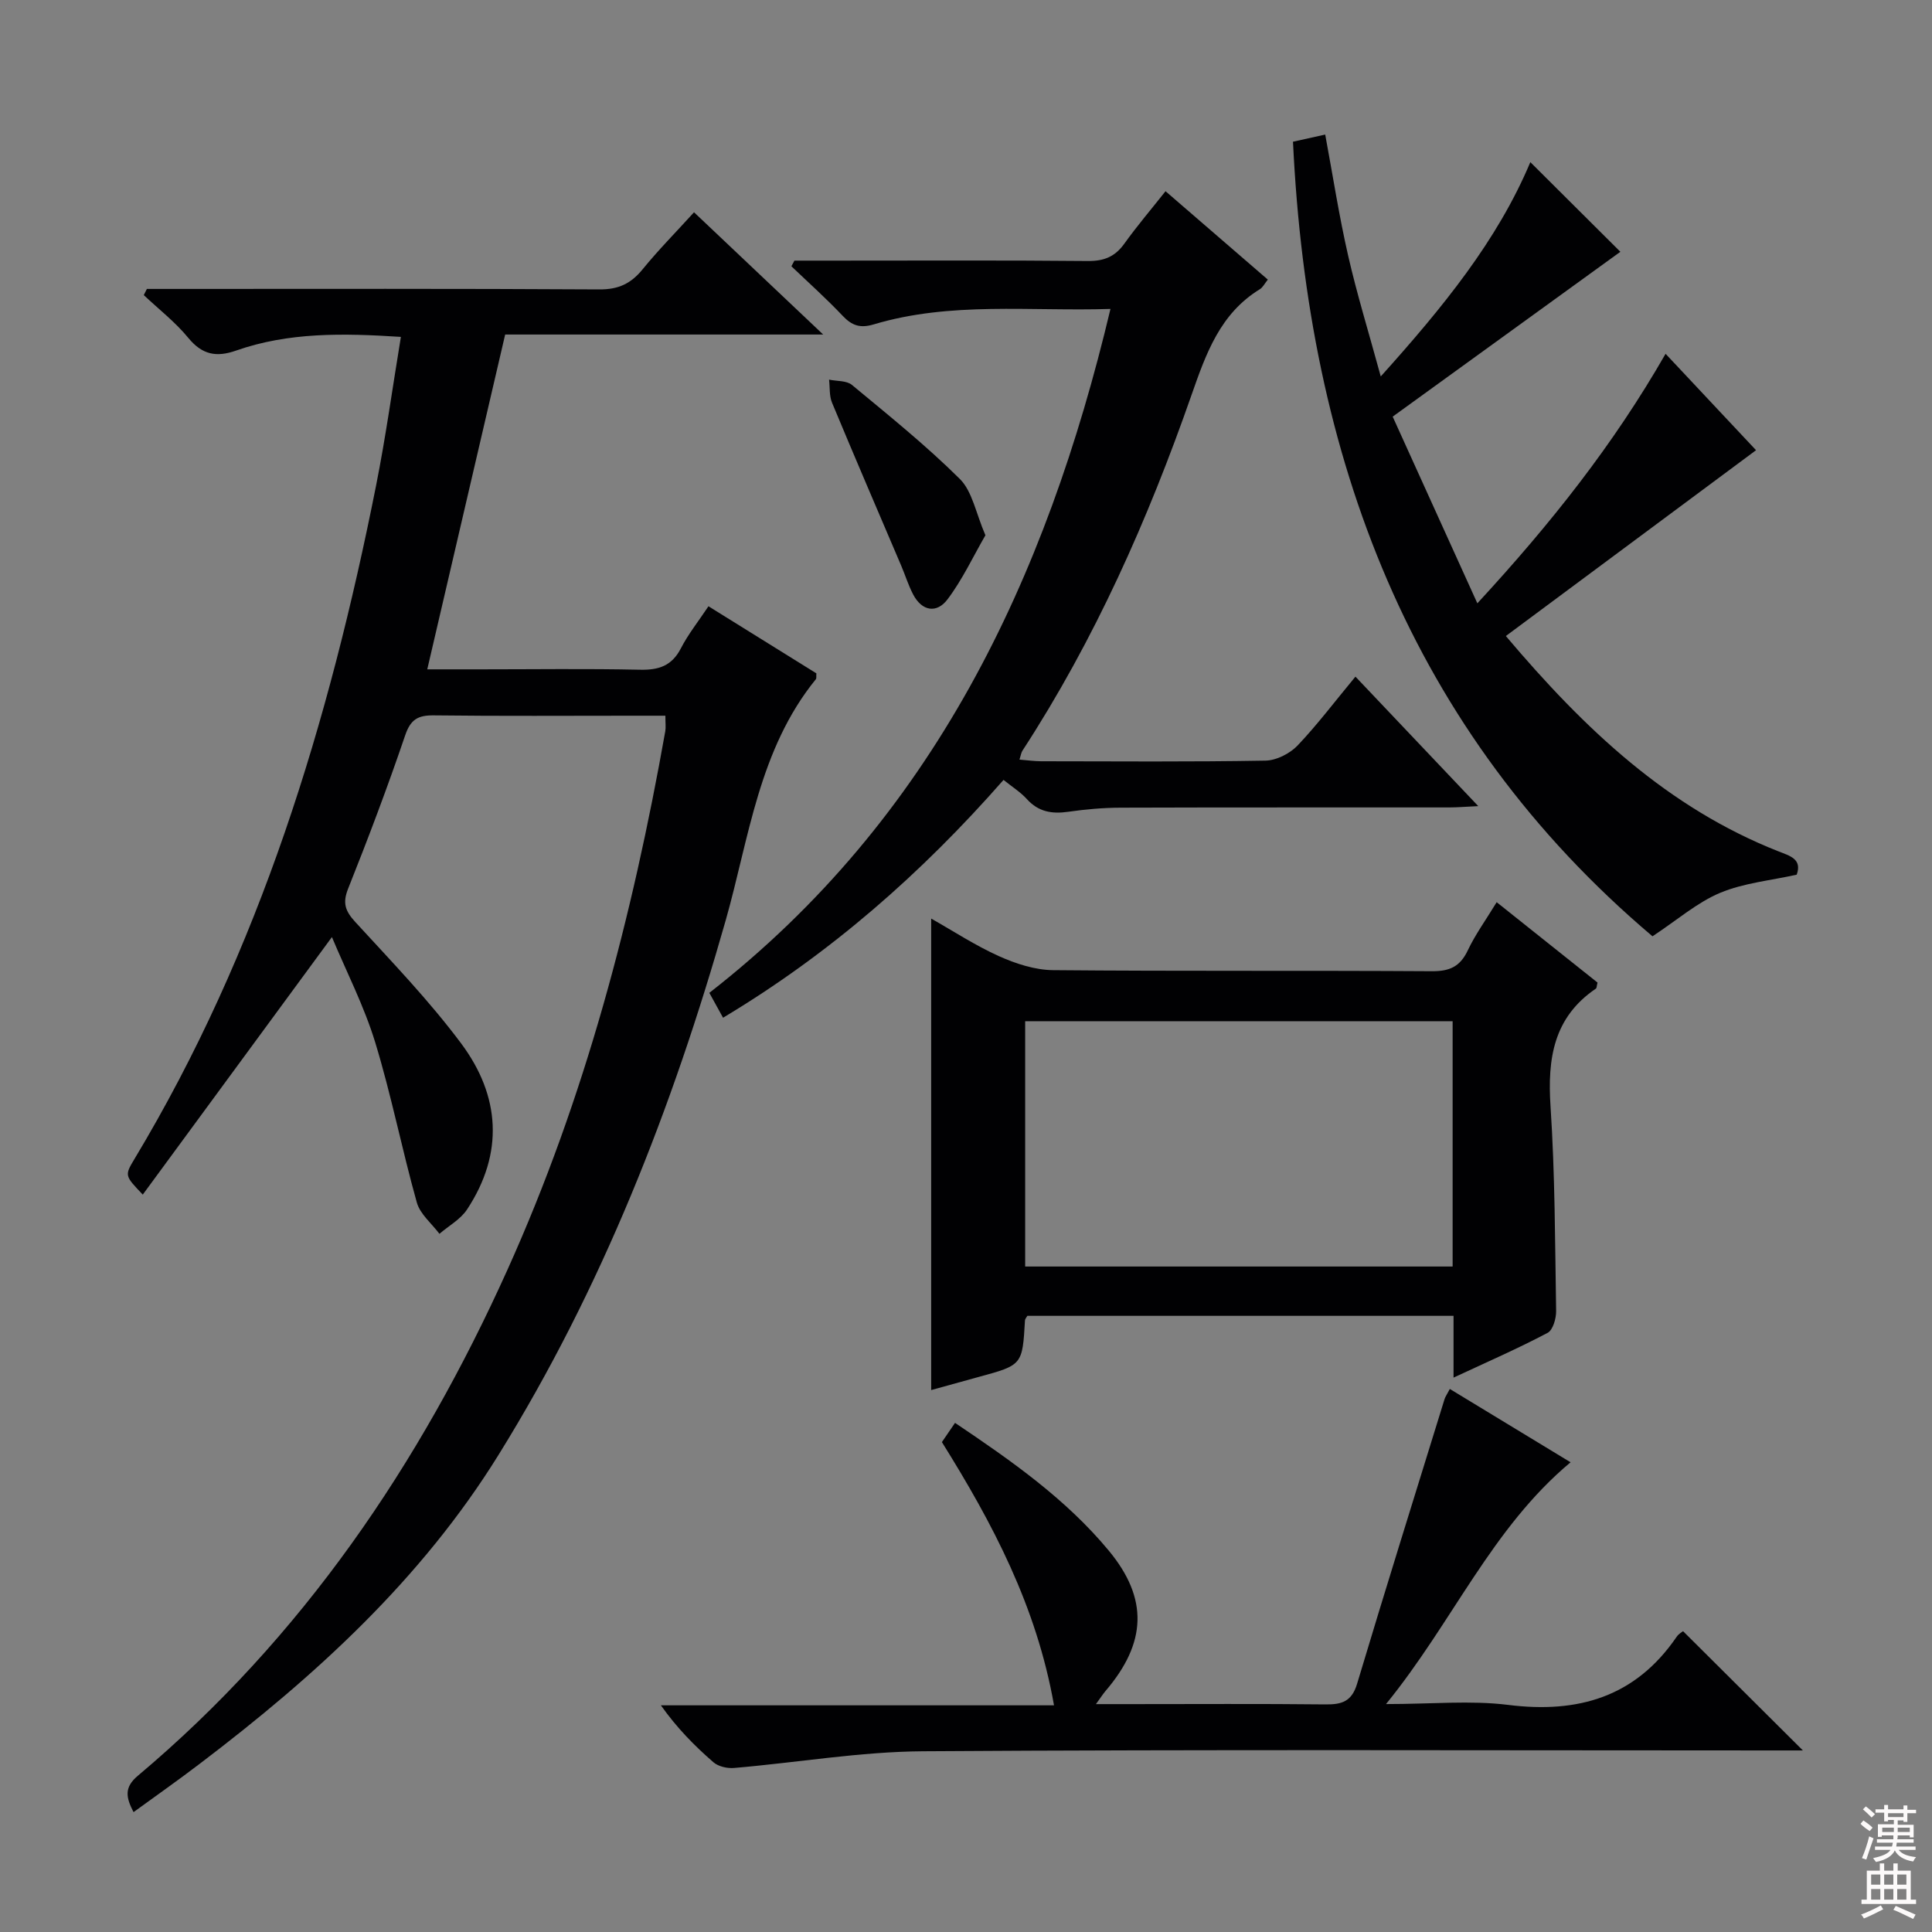
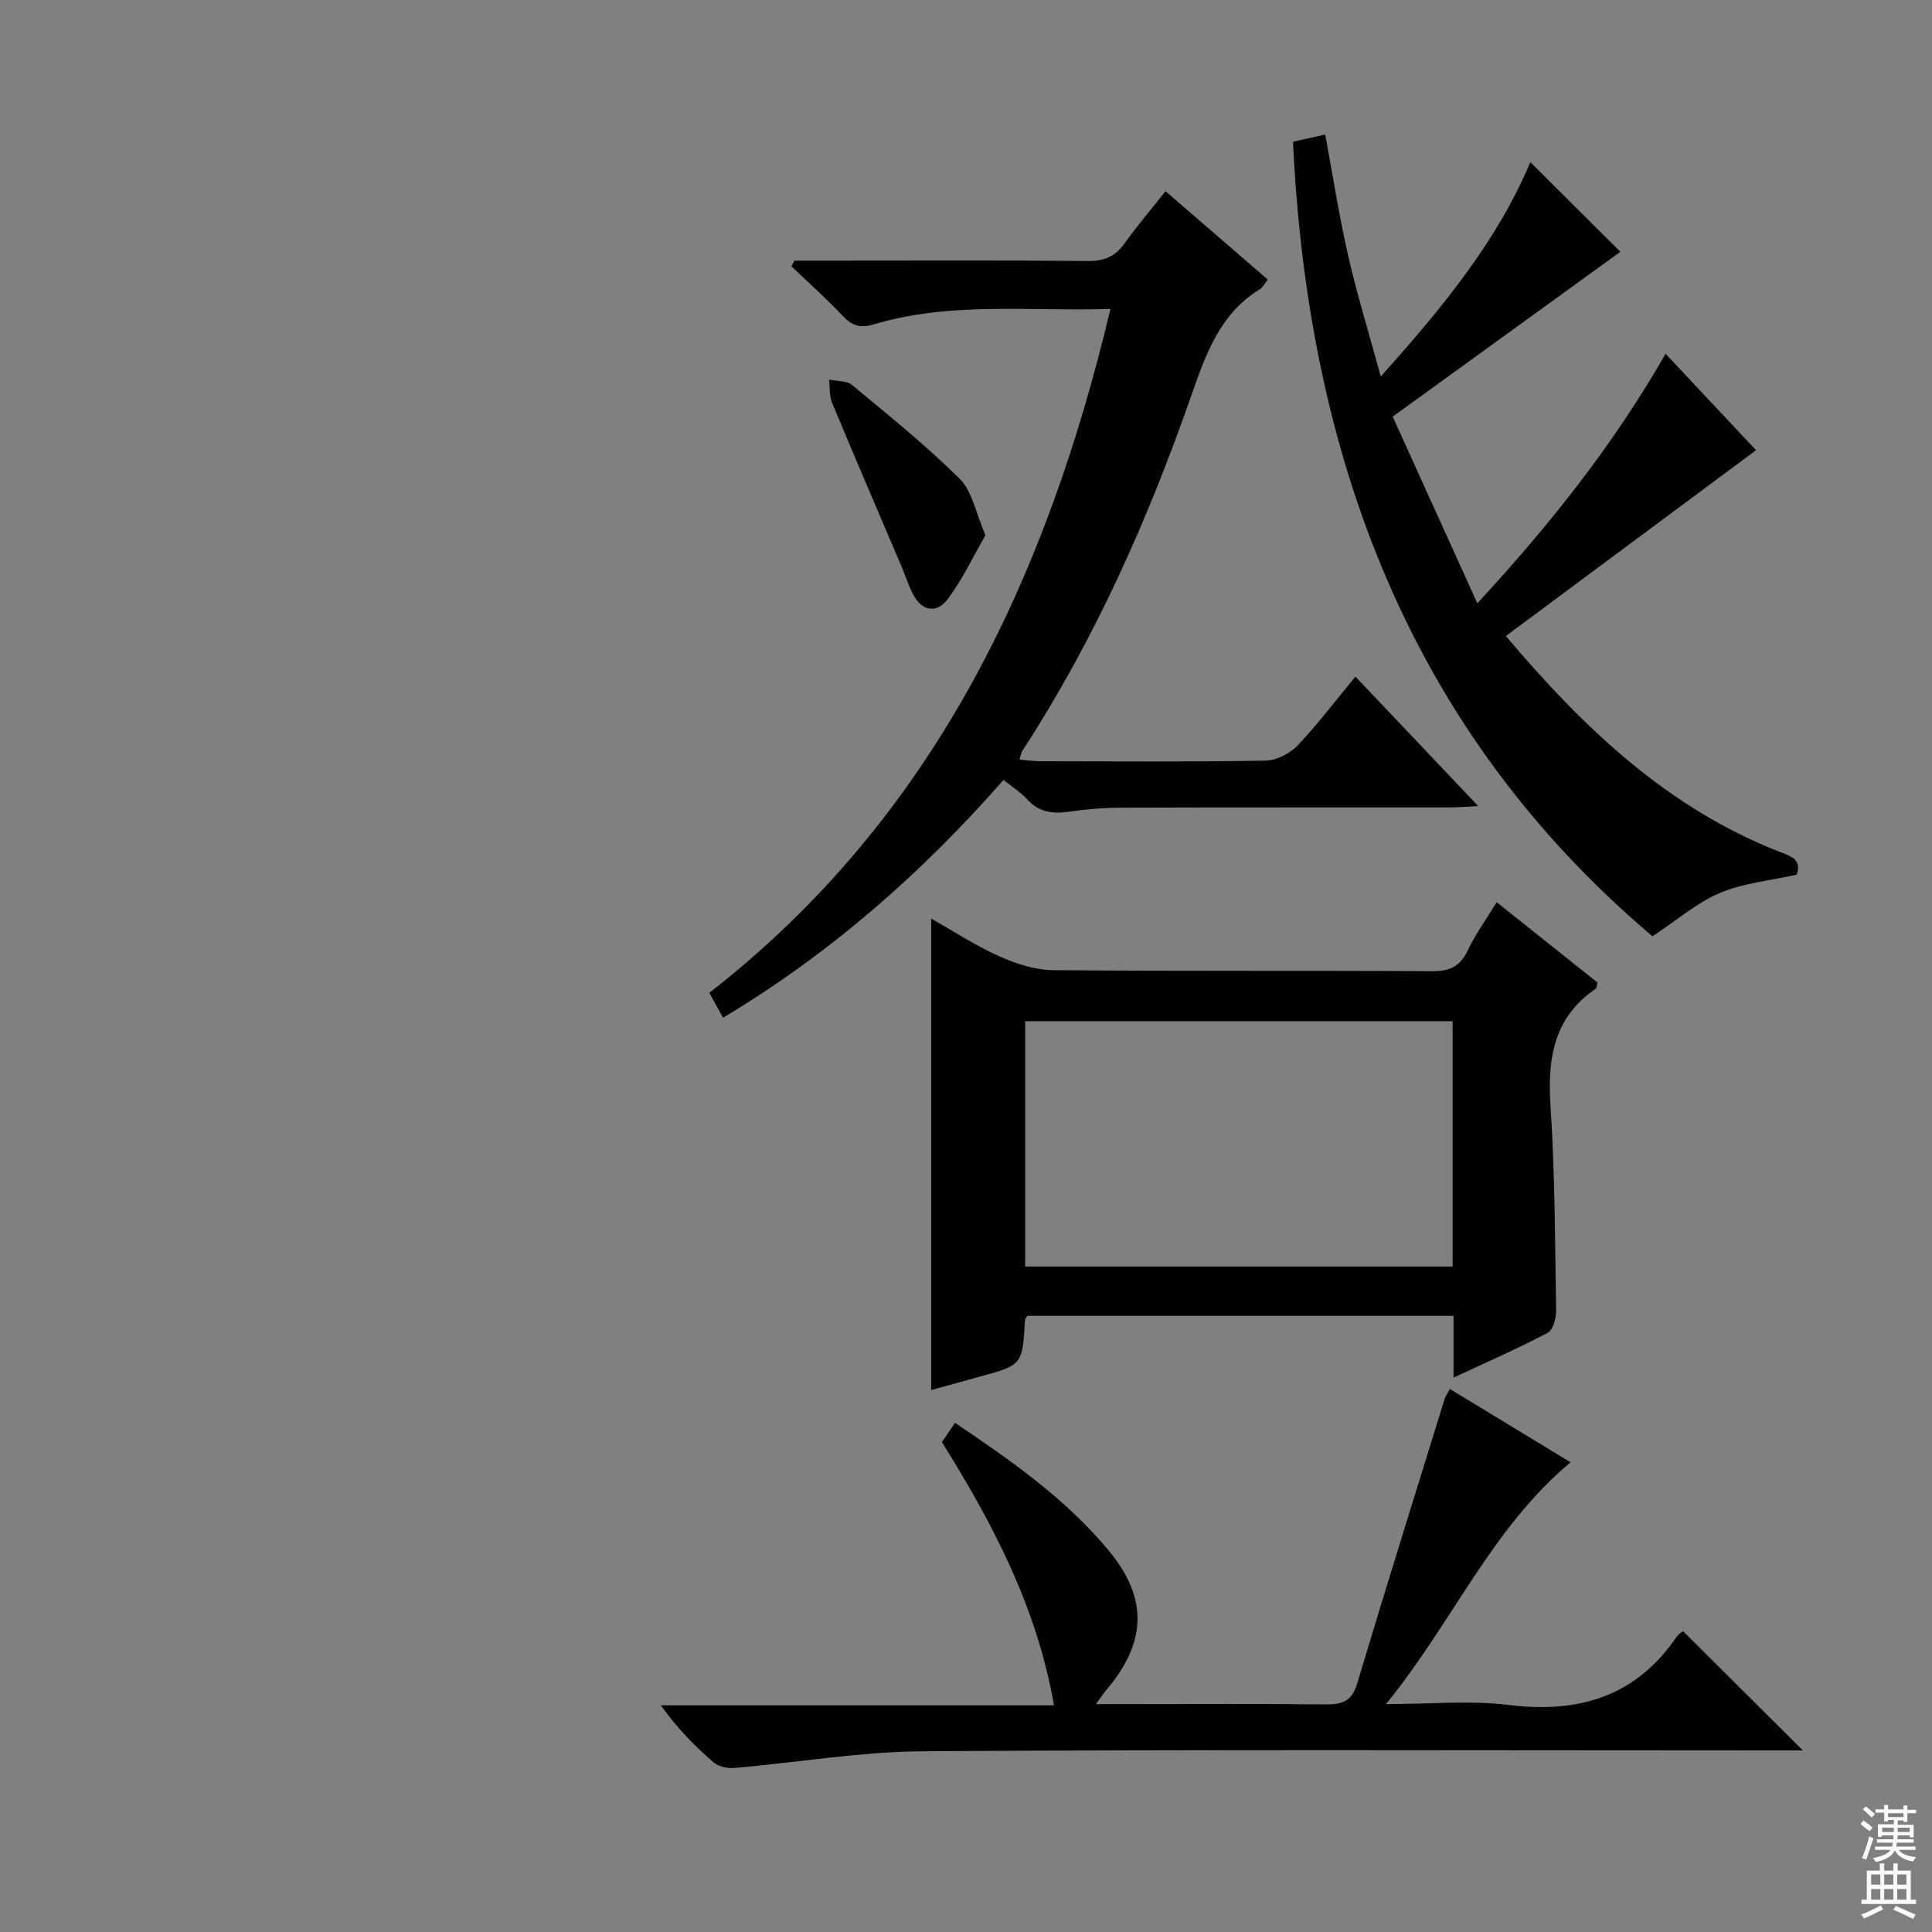
<svg xmlns="http://www.w3.org/2000/svg" enable-background="new 0 0 400 400" viewBox="0 0 400 400">
  <rect x="0" y="0" width="400" height="400" fill="#808080" stroke="none" />
  <g fill="#010103">
-     <path d="m27.65 375.18c-1.56-3.01-2.01-5.1.89-7.53 34.06-28.64 58.35-64.46 76.51-104.73 16.08-35.65 25.88-73.16 32.69-111.53.14-.8.02-1.64.02-3.21-2.21 0-4.3 0-6.39 0-13.83 0-27.67.1-41.5-.07-3.31-.04-4.85.79-5.99 4.15-3.63 10.69-7.63 21.26-11.81 31.74-1.19 2.99-.58 4.63 1.49 6.89 7.52 8.2 15.3 16.27 21.93 25.16 8.07 10.83 8.89 22.71 1.2 34.37-1.35 2.04-3.78 3.37-5.71 5.03-1.61-2.15-4-4.07-4.68-6.48-3.09-11.01-5.29-22.28-8.63-33.2-2.3-7.5-5.94-14.58-8.95-21.76-13.33 18.16-26.2 35.67-39.16 53.32-3.72-3.9-3.79-3.94-1.73-7.36 25.96-43.17 40.31-90.51 50.04-139.48 2-10.05 3.39-20.21 5.13-30.74-12.01-.78-23.26-.98-34.14 2.84-4.08 1.43-7.02.85-9.88-2.64-2.68-3.27-6.11-5.92-9.21-8.85.21-.43.43-.85.64-1.28h5.22c29.5 0 59-.08 88.5.1 3.94.02 6.52-1.22 8.92-4.17 3.25-3.99 6.88-7.66 10.64-11.8 8.68 8.22 17.18 16.27 26.74 25.31-22.92 0-44.32 0-65.84 0-5.39 23.17-10.68 45.89-16.13 69.32h11.01c11 0 22-.16 33 .08 3.9.09 6.62-.78 8.5-4.43 1.51-2.93 3.61-5.56 5.71-8.71 7.58 4.71 15.01 9.33 22.34 13.89-.05.58.06 1.01-.11 1.22-11.81 14.54-13.81 32.82-18.66 49.91-11.05 38.89-25.64 76.18-47.03 110.67-16 25.81-37.92 45.77-61.79 63.9-4.49 3.43-9.11 6.67-13.78 10.07z" />
    <path d="m300.94 285.22c0-4.8 0-8.62 0-12.79-29.56 0-58.92 0-88.24 0-.2.37-.47.64-.49.93-.53 9.26-.53 9.26-9.62 11.73-3.35.91-6.69 1.85-9.8 2.71 0-32.53 0-64.95 0-97.62 4.55 2.57 9.13 5.58 14.07 7.8 3.48 1.56 7.44 2.85 11.2 2.88 26.14.24 52.28.05 78.42.22 3.65.02 5.81-.95 7.39-4.28 1.55-3.28 3.72-6.27 6-10.01 7.13 5.68 14.06 11.2 20.88 16.64-.18.67-.15 1.13-.35 1.26-8.77 5.96-10.03 14.49-9.38 24.36.93 14.09.93 28.25 1.16 42.38.02 1.54-.66 3.94-1.76 4.52-6.13 3.24-12.5 6.02-19.48 9.27zm-88.69-23h88.5c0-17.13 0-33.89 0-50.79-29.61 0-58.97 0-88.5 0z" />
    <path d="m280.63 140.09c8.38 8.84 16.48 17.38 25.43 26.81-2.65.12-4.33.27-6.02.27-22.66.02-45.31-.03-67.97.05-3.64.01-7.3.33-10.9.85-3.36.48-6.17.03-8.56-2.62-1.3-1.44-3.02-2.51-4.84-3.98-16.99 19.37-35.9 35.96-58.07 49.24-.99-1.8-1.84-3.34-2.84-5.15 46.31-36.09 69.72-85.54 83.05-141.6-16.69.53-33.06-1.57-49.01 3.2-2.83.85-4.54.24-6.46-1.8-3.37-3.56-7.04-6.84-10.59-10.23.21-.39.42-.78.63-1.17h8.78c17.33 0 34.65-.09 51.98.08 3.34.03 5.61-.9 7.54-3.59 2.6-3.63 5.51-7.05 8.53-10.86 7.17 6.19 14.04 12.14 21.18 18.3-.65.8-1.02 1.59-1.64 1.98-8.24 5.05-11.15 13.31-14.16 21.91-9.01 25.78-20.04 50.67-35.01 73.65-.25.39-.31.9-.61 1.84 1.61.13 3.03.33 4.45.34 15.49.02 30.99.14 46.48-.13 2.26-.04 5.03-1.45 6.64-3.12 4.12-4.34 7.74-9.15 11.99-14.27z" />
    <path d="m311.77 131.68c16.4 19.41 33.58 35.56 56.4 44.57 2.4.95 4.98 1.58 3.82 4.84-5.38 1.21-10.94 1.71-15.85 3.76-4.75 1.99-8.83 5.58-14.01 9-50.24-42.52-71.34-99.2-74.43-164.51 2.52-.56 4.56-1.01 6.67-1.48 1.59 8.54 2.87 16.87 4.75 25.08 1.84 8.04 4.28 15.94 6.75 25 12.89-14.34 24.16-28.16 30.97-44.37 6.35 6.32 12.65 12.6 18.64 18.56-15.13 10.95-30.68 22.21-47.14 34.13 5.72 12.62 11.38 25.08 17.53 38.65 15.25-16.53 28.16-32.82 38.97-51.66 6.63 7.07 13.06 13.91 18.73 19.96-17.24 12.82-34.34 25.51-51.8 38.47z" />
    <path d="m348.46 337.72c8.42 8.38 16.4 16.32 24.81 24.69-1.99 0-3.88 0-5.78 0-58.8 0-117.61-.22-176.41.17-13.04.09-26.06 2.35-39.1 3.46-1.41.12-3.26-.3-4.28-1.19-3.89-3.38-7.52-7.05-10.87-11.78h81.39c-3.61-20.54-12.75-37.75-23.21-54.5.85-1.25 1.68-2.45 2.72-3.98 11.62 7.82 22.93 15.72 31.82 26.44 8.25 9.95 7.85 19.12-.67 29.08-.5.59-.92 1.25-1.98 2.71h7.04c13.49 0 26.99-.09 40.48.06 3.39.04 5.45-.6 6.55-4.27 5.9-19.69 12.04-39.3 18.11-58.94.14-.46.44-.86 1.09-2.1 8.22 4.99 16.34 9.93 25 15.18-16.38 13.68-24.38 33.07-38.21 50.06 9.49 0 17.49-.8 25.28.17 14.53 1.82 26.38-1.65 34.9-14.11.43-.63 1.21-1.05 1.32-1.15z" />
    <path d="m204.02 110.82c-2.54 4.4-4.75 9.16-7.84 13.26-2.21 2.95-5.28 2.52-7.13-1.02-.99-1.89-1.62-3.96-2.46-5.93-4.79-11.24-9.63-22.46-14.32-33.74-.6-1.43-.43-3.18-.62-4.79 1.6.34 3.61.17 4.73 1.09 7.61 6.31 15.36 12.54 22.36 19.49 2.58 2.58 3.29 7.04 5.28 11.64z" />
  </g>
  <path d="m385.2 377.6.6-.7c.6.4 1.3.9 1.9 1.5l-.6.7c-.8-.5-1.4-1-1.9-1.5zm.3 7.1c.6-1.4 1.1-2.9 1.5-4.5.3.1.6.3.9.4-.5 1.4-1 2.9-1.5 4.4zm.2-10.1.6-.6c.7.5 1.3 1.1 1.9 1.6l-.7.7c-.6-.6-1.2-1.2-1.8-1.7zm8.4-.8h.8v.9h1.8v.7h-1.8v1.8h-.8v-.3h-1.2v.9h3.3v2.6h-.8v-.4h-2.5c0 .3 0 .6-.1.8h3.4v.7h-3.5c0 .3-.1.6-.1.8h4v.7h-3.5c.7.9 1.9 1.3 3.6 1.5-.2.2-.4.5-.6.9-1.9-.3-3.2-1.1-3.8-2.3-.5 1.1-1.8 2-3.9 2.4-.2-.3-.4-.5-.6-.8 1.9-.4 3.1-.9 3.6-1.7h-3.2v-.7h3.5c.1-.2.1-.5.2-.8h-3.3v-.7h3.4c0-.2 0-.5 0-.8h-2.4v.3h-.8v-2.6h3.3v-.9h-1.2v.3h-.8v-1.8h-1.8v-.7h1.8v-.9h.8v.9h3.2zm-4.4 5.5h2.4c0-.3 0-.6 0-.9h-2.4zm1.2-3.1h3.2v-.8h-3.2zm4.4 2.2h-2.4v.9h2.5v-.9z" fill="#fcfafa" />
  <path d="m389.2 385.8h.9v1.5h1.9v-1.5h.9v1.5h2.7v6h1.1v.9h-11.3v-.9h1.1v-6h2.7zm.2 8.7.5.8c-1.2.6-2.5 1.3-4 1.9-.2-.3-.3-.6-.6-.8 1.6-.6 3-1.3 4.1-1.9zm-2-4.3h1.9v-2.1h-1.9zm0 3.1h1.9v-2.2h-1.9zm2.7-3.1h1.9v-2.1h-1.9zm0 3.1h1.9v-2.2h-1.9zm2.4 1.3c1.4.6 2.7 1.2 4.1 1.8l-.5.9c-1.5-.7-2.8-1.4-4.1-1.9zm2.2-6.5h-1.9v2.1h1.9zm-1.9 5.2h1.9v-2.2h-1.9z" fill="#fcfafa" />
</svg>